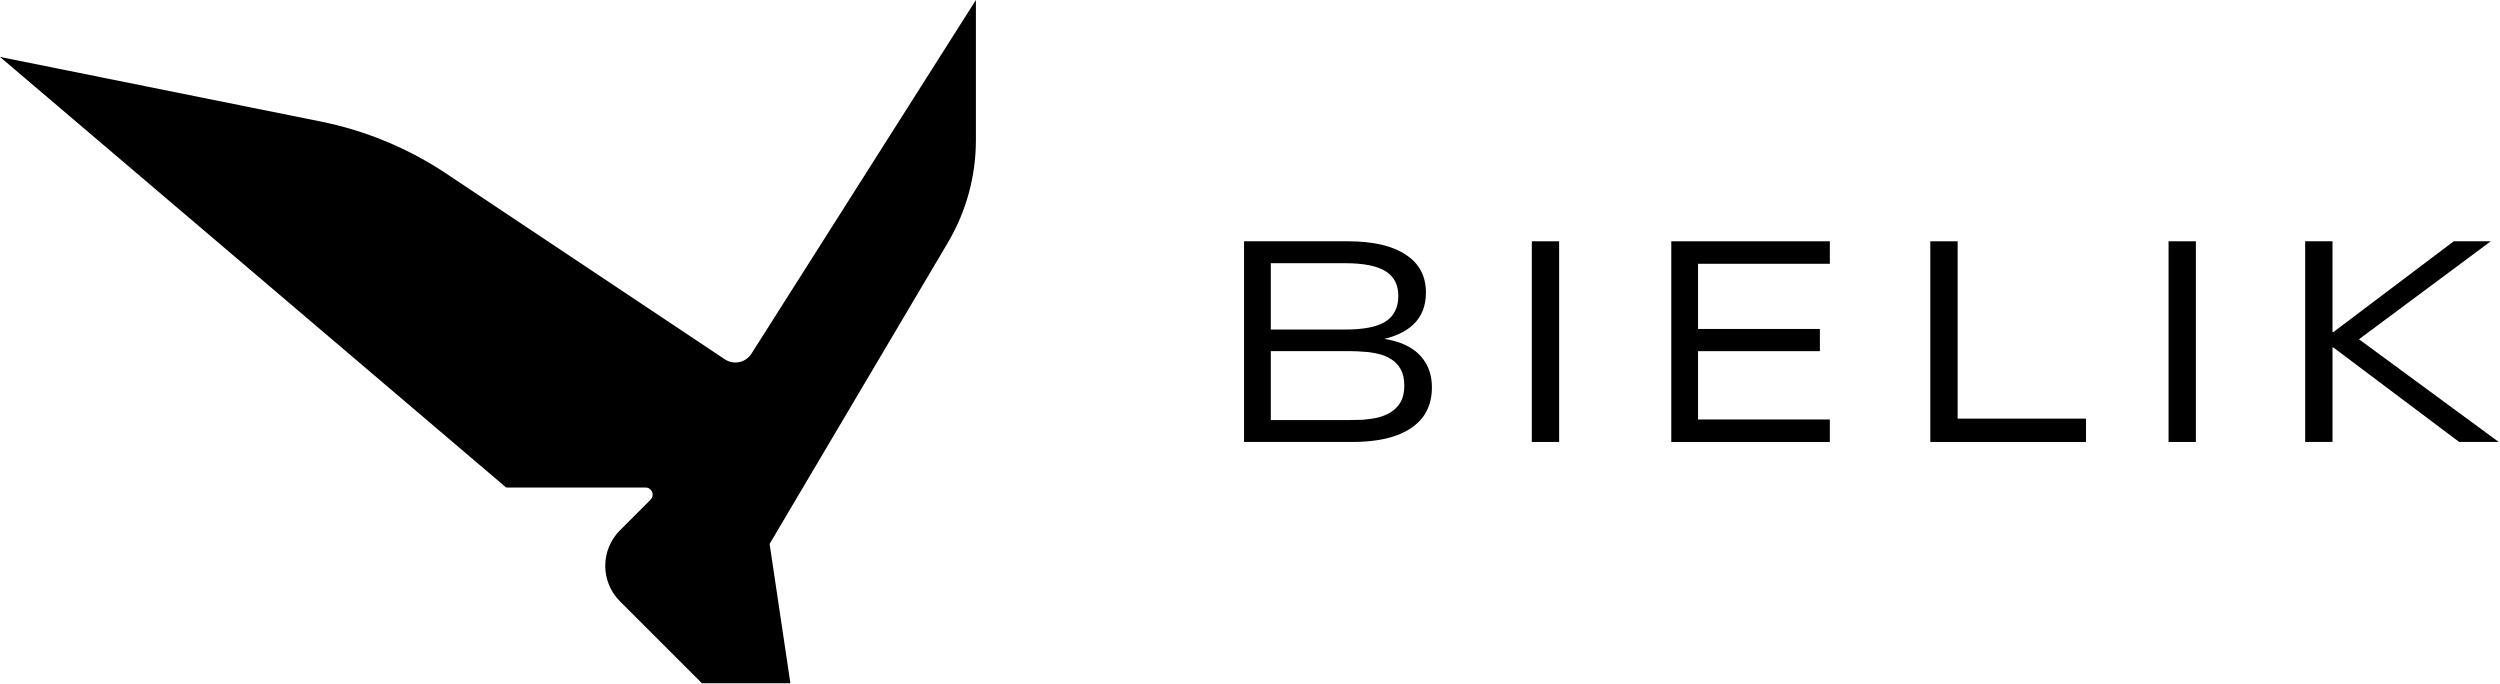
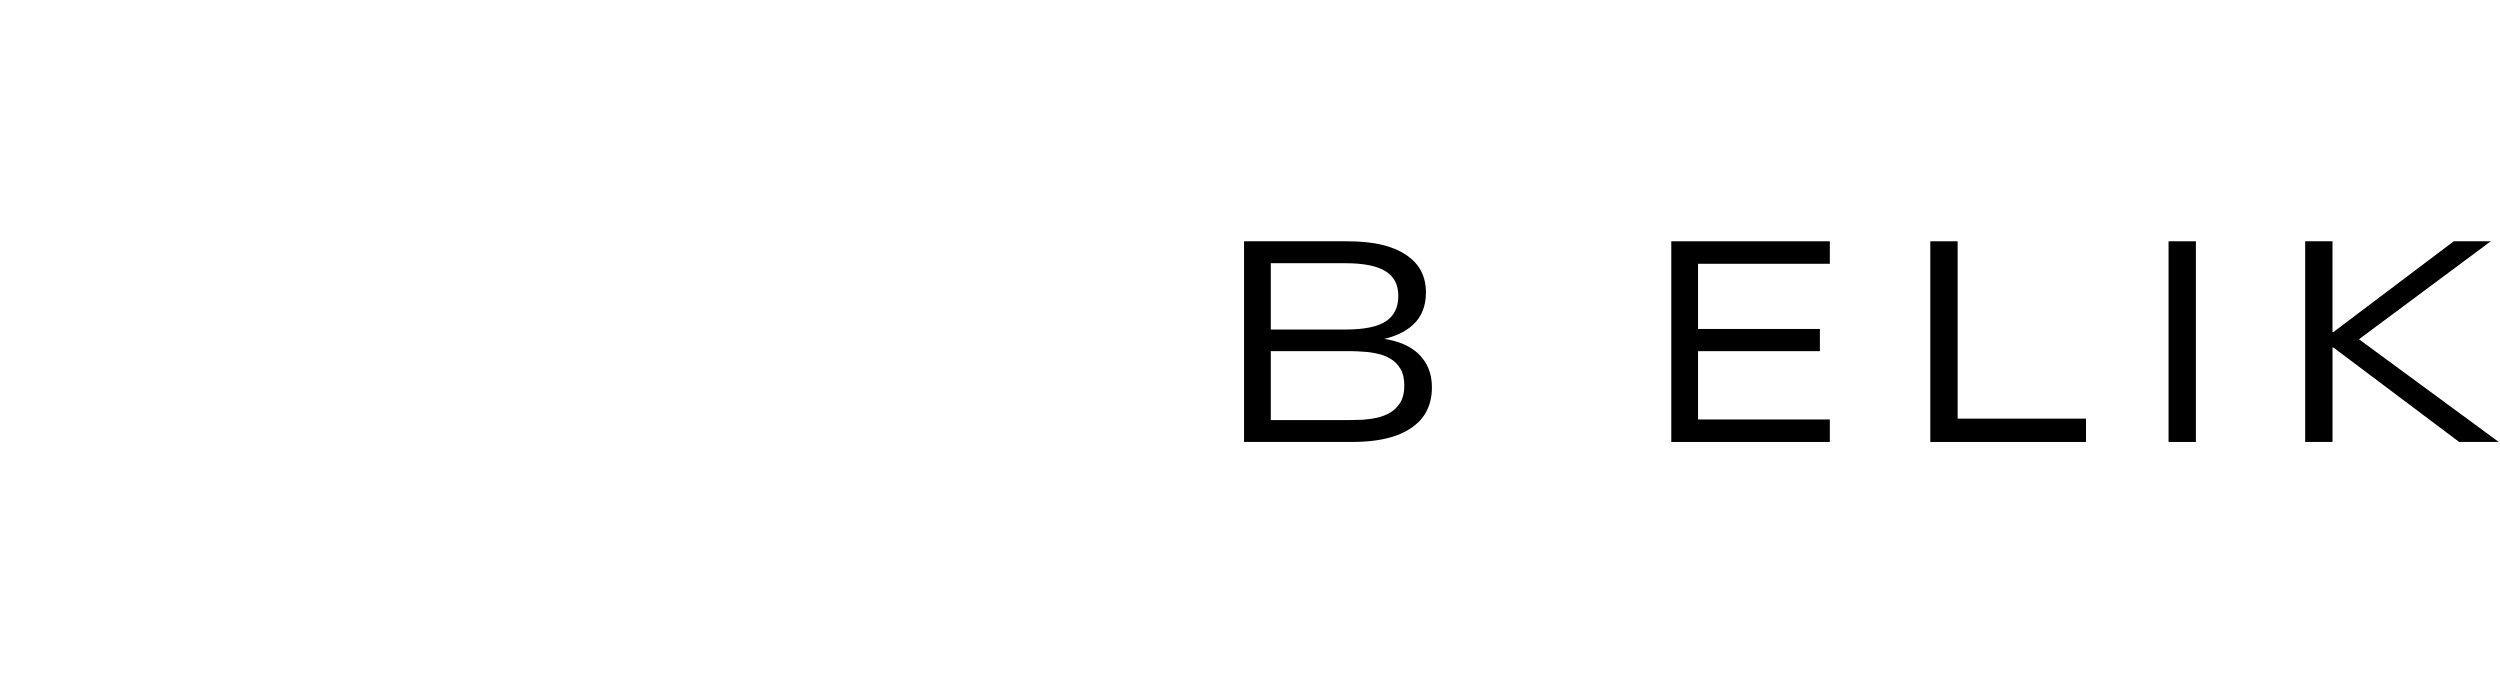
<svg xmlns="http://www.w3.org/2000/svg" width="100%" height="100%" viewBox="0 0 950 260" version="1.1" xml:space="preserve" style="fill-rule:evenodd;clip-rule:evenodd;stroke-linejoin:round;stroke-miterlimit:2;">
  <g>
    <g>
-       <path d="M0,21.633c0,-0 79.532,16.018 121.879,24.547c17.059,3.435 33.284,10.169 47.763,19.821c31.365,20.91 87.296,58.198 105.81,70.54c1.615,1.077 3.596,1.457 5.496,1.055c1.899,-0.402 3.556,-1.553 4.596,-3.192c17.279,-27.225 85.298,-134.404 85.298,-134.404l-0,53.269c-0,13.696 -3.68,27.14 -10.654,38.927c-21.434,36.225 -67.738,114.484 -67.738,114.484l7.898,52.955l-33.632,0c-0,0 -17.999,-17.998 -31.135,-31.134c-3.578,-3.578 -5.588,-8.431 -5.588,-13.491c-0,-5.06 2.01,-9.913 5.588,-13.491c4.173,-4.173 8.493,-8.493 11.63,-11.63c0.776,-0.776 1.008,-1.942 0.588,-2.956c-0.42,-1.013 -1.408,-1.674 -2.505,-1.674c-15.462,0 -52.954,0 -52.954,0l-192.34,-163.626Z" />
-     </g>
+       </g>
    <g>
      <path d="M472.738,167.945l0,-76.255l39.371,0c9.663,0 17.018,1.695 22.065,5.084c5.12,3.317 7.68,8.112 7.68,14.386c-0,5.119 -1.623,9.193 -4.867,12.222c-3.173,2.956 -7.716,4.939 -13.629,5.949l0,-0.865c4.255,0.36 7.932,1.298 11.033,2.812c3.1,1.514 5.48,3.605 7.138,6.273c1.731,2.668 2.596,5.913 2.596,9.735c0,4.398 -1.153,8.148 -3.461,11.249c-2.307,3.028 -5.732,5.372 -10.275,7.03c-4.471,1.587 -10.023,2.38 -16.657,2.38l-40.994,-0Zm10.167,-8.329l30.178,0c1.442,0 3.028,-0.036 4.759,-0.108c1.803,-0.144 3.605,-0.396 5.408,-0.757c1.875,-0.433 3.605,-1.118 5.192,-2.055c1.586,-1.01 2.848,-2.307 3.785,-3.894c0.938,-1.658 1.407,-3.749 1.407,-6.273c-0,-2.596 -0.469,-4.687 -1.407,-6.274c-0.937,-1.658 -2.199,-2.956 -3.785,-3.894c-1.514,-0.937 -3.173,-1.586 -4.976,-1.946c-1.802,-0.433 -3.605,-0.685 -5.408,-0.758c-1.73,-0.144 -3.281,-0.216 -4.651,-0.216l-30.502,0l0,26.175Zm0,-34.395l28.339,-0c6.994,-0 12.078,-1.01 15.251,-3.029c3.245,-2.091 4.867,-5.336 4.867,-9.734c0,-4.255 -1.622,-7.391 -4.867,-9.41c-3.245,-2.02 -8.365,-3.029 -15.359,-3.029l-28.231,-0l0,25.202Z" style="fill-rule:nonzero;" />
-       <rect x="582.09" y="91.69" width="10.384" height="76.254" style="fill-rule:nonzero;" />
      <path d="M635.09,167.945l-0,-76.255l60.246,0l0,8.545l-50.079,0l0,24.769l46.294,0l-0,8.437l-46.294,0l0,25.959l50.079,0l0,8.545l-60.246,-0Z" style="fill-rule:nonzero;" />
-       <path d="M733.517,167.945l0,-76.255l10.384,0l0,67.386l48.781,-0l0,8.869l-59.165,-0Z" style="fill-rule:nonzero;" />
+       <path d="M733.517,167.945l0,-76.255l10.384,0l0,67.386l48.781,-0l0,8.869l-59.165,-0" style="fill-rule:nonzero;" />
      <rect x="824.049" y="91.69" width="10.384" height="76.254" style="fill-rule:nonzero;" />
      <path d="M875.967,167.945l0,-76.255l10.384,0l-0,34.504l0.324,0l45.753,-34.504l14.061,0l-52.675,39.155l0.216,-3.677l55.488,40.777l-15.035,-0l-47.808,-35.91l-0.324,0l-0,35.91l-10.384,-0Z" style="fill-rule:nonzero;" />
    </g>
  </g>
</svg>